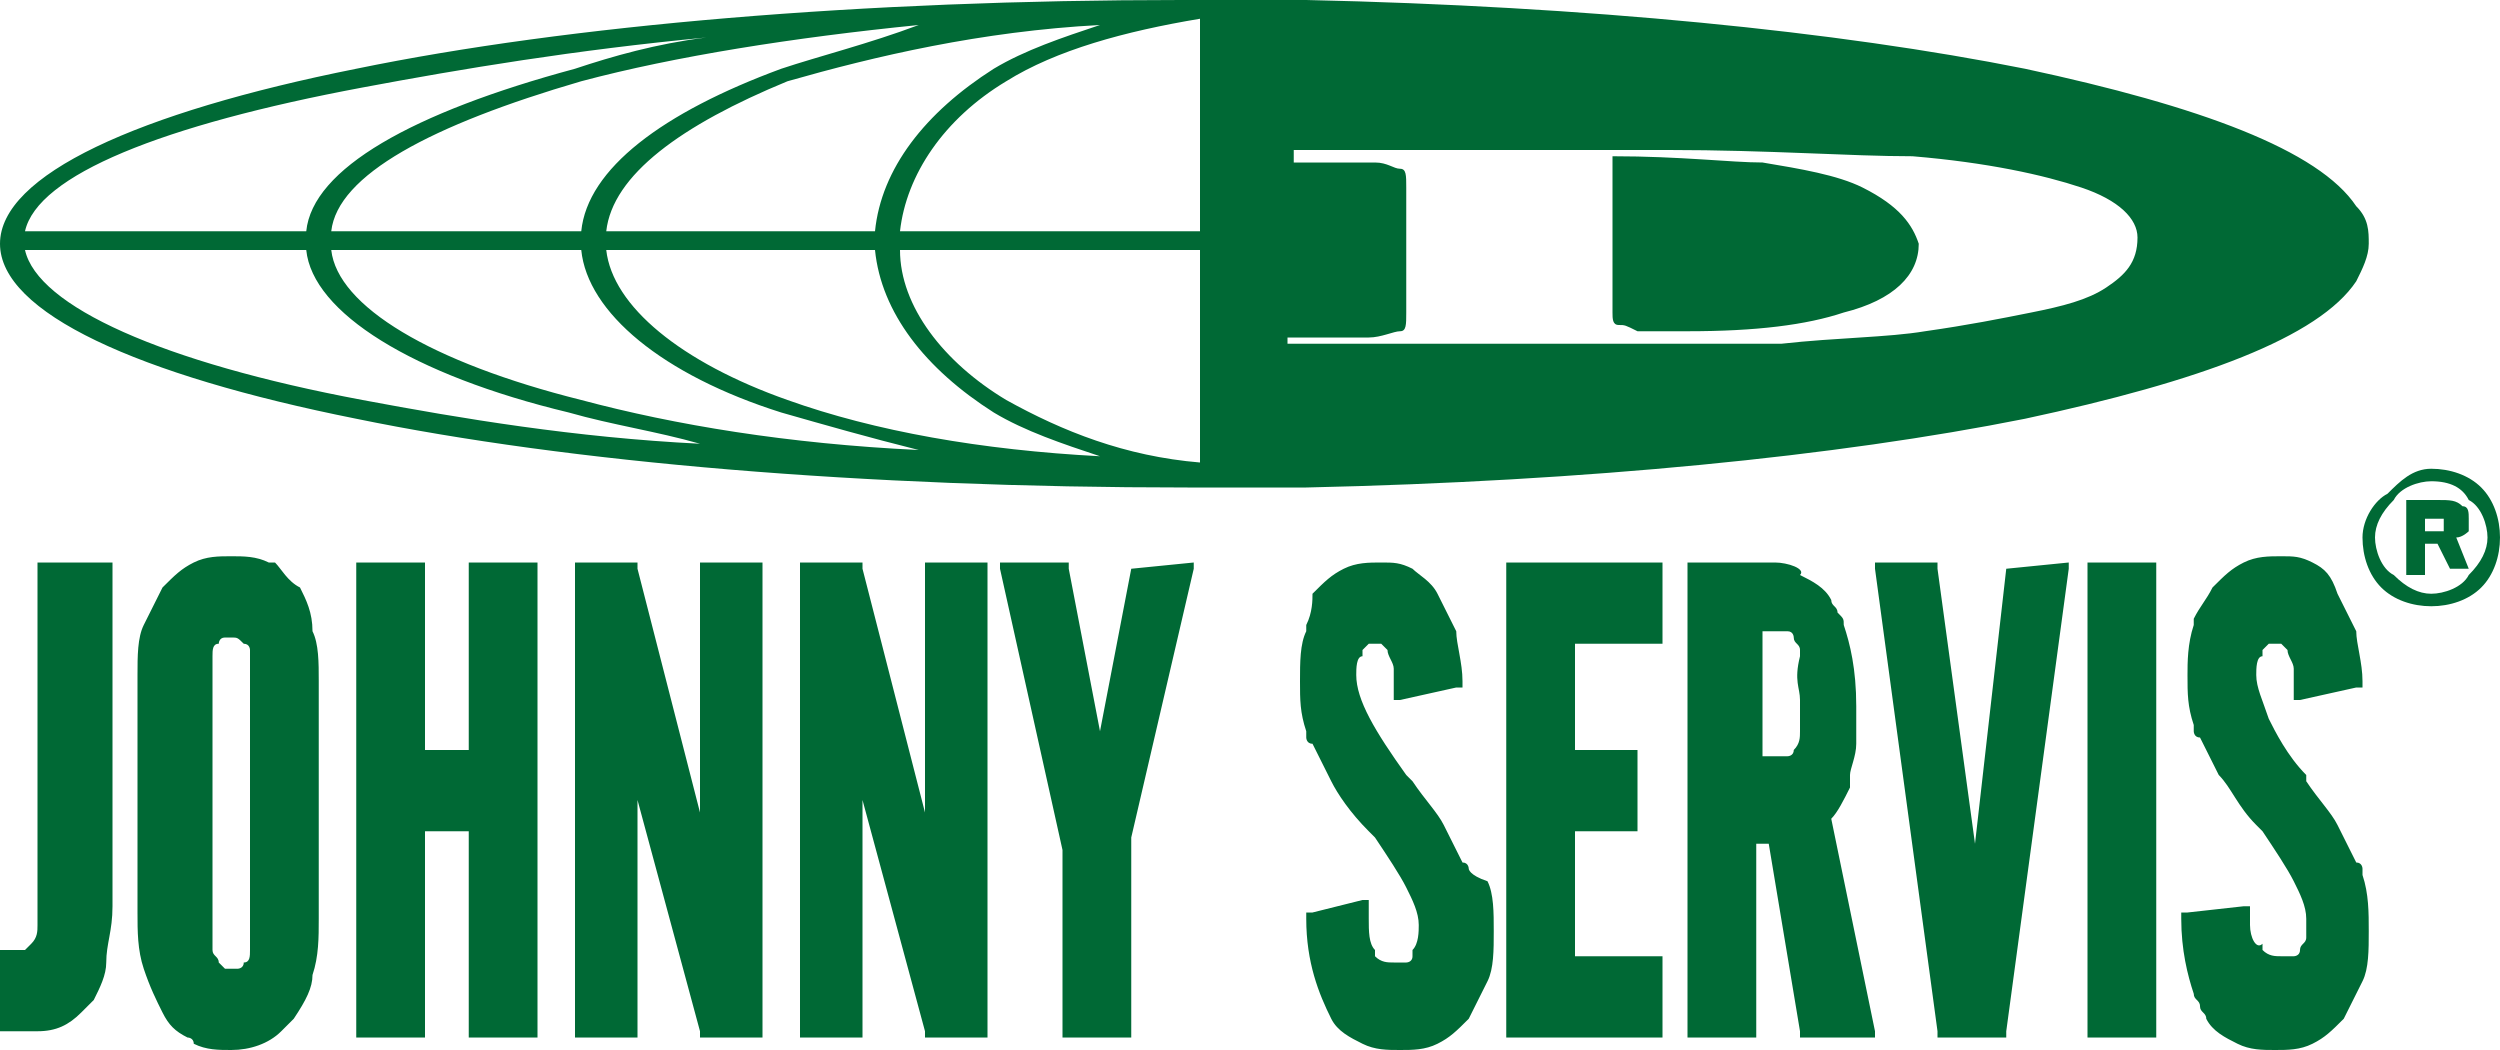
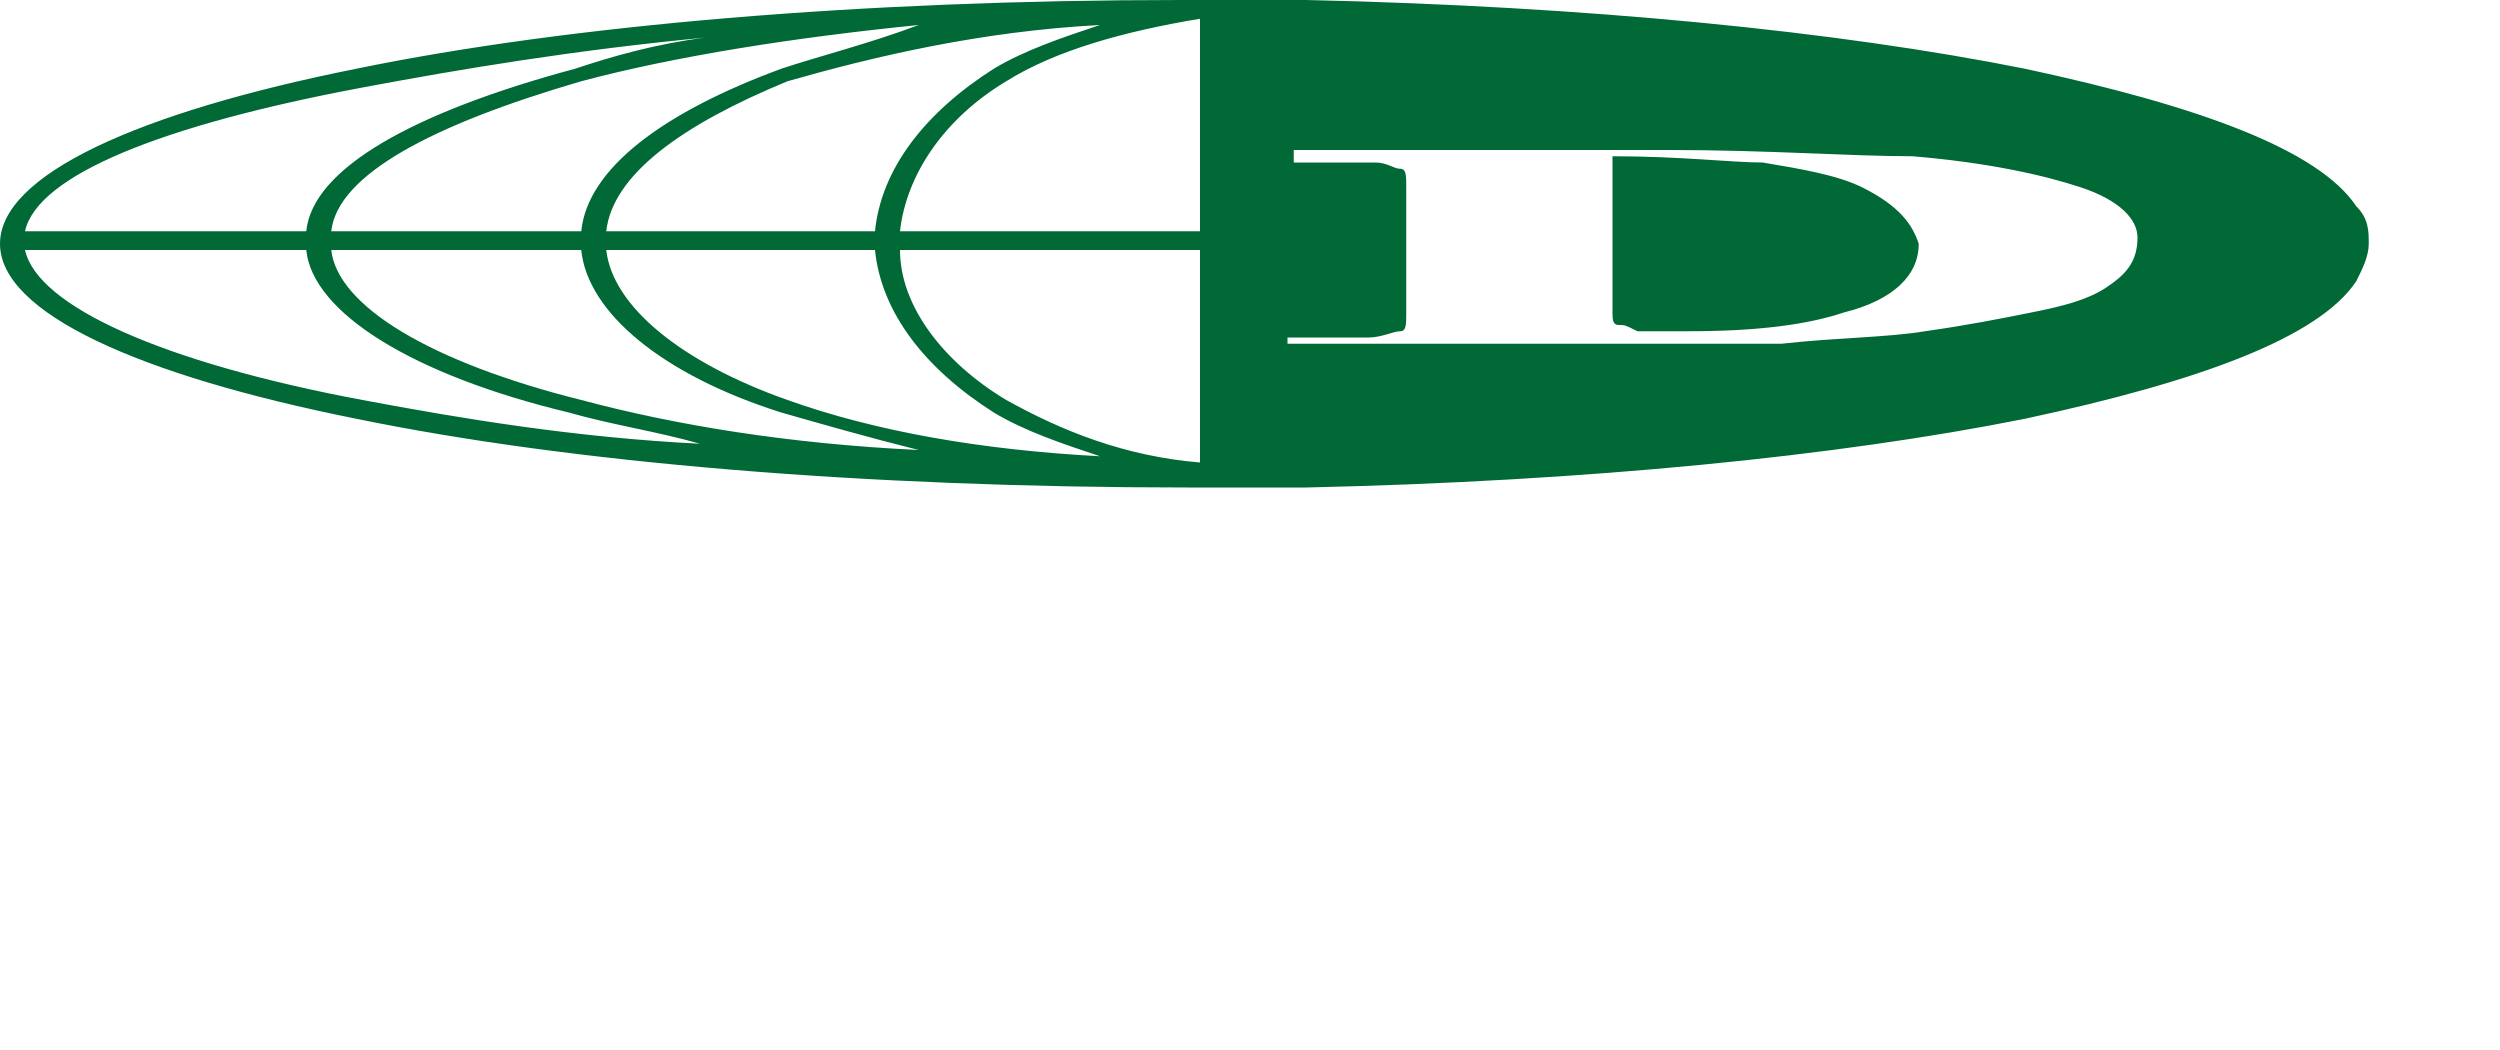
<svg xmlns="http://www.w3.org/2000/svg" version="1.1" id="Vrstva_1" x="0px" y="0px" viewBox="0 0 40 16.8" style="enable-background:new 0 0 40 16.8;" xml:space="preserve">
  <style type="text/css">
	.st0{fill:#006935;}
</style>
  <g>
-     <path class="st0" d="M23.5,13.9c0,0,0-0.1-0.1-0.1c-0.1-0.2-0.2-0.4-0.3-0.6c-0.1-0.2-0.3-0.4-0.5-0.7l-0.1-0.1l0,0   c-0.5-0.7-0.8-1.2-0.8-1.6c0-0.1,0-0.3,0.1-0.3c0,0,0,0,0-0.1c0,0,0,0,0,0v0c0,0,0.1-0.1,0.1-0.1c0,0,0.1,0,0.1,0   c0.1,0,0.1,0,0.1,0c0,0,0.1,0.1,0.1,0.1c0,0.1,0.1,0.2,0.1,0.3c0,0.1,0,0.3,0,0.4l0,0.1l0.1,0l0.9-0.2l0.1,0l0-0.1   c0-0.3-0.1-0.6-0.1-0.8c-0.1-0.2-0.2-0.4-0.3-0.6c-0.1-0.2-0.3-0.3-0.4-0.4c-0.2-0.1-0.3-0.1-0.5-0.1c-0.2,0-0.4,0-0.6,0.1   c-0.2,0.1-0.3,0.2-0.5,0.4C21,9.6,21,9.8,20.9,10c0,0,0,0.1,0,0.1c-0.1,0.2-0.1,0.5-0.1,0.8c0,0.3,0,0.5,0.1,0.8c0,0,0,0.1,0,0.1   c0,0,0,0.1,0.1,0.1l0,0c0.1,0.2,0.2,0.4,0.3,0.6c0.1,0.2,0.3,0.5,0.6,0.8l0.1,0.1c0.2,0.3,0.4,0.6,0.5,0.8c0.1,0.2,0.2,0.4,0.2,0.6   c0,0.1,0,0.3-0.1,0.4c0,0,0,0,0,0.1c0,0,0,0,0,0c0,0.1-0.1,0.1-0.1,0.1c0,0-0.1,0-0.2,0c-0.1,0-0.2,0-0.3-0.1c0,0,0,0,0,0   c0,0,0,0,0-0.1v0c-0.1-0.1-0.1-0.3-0.1-0.5c0,0,0-0.1,0-0.1c0-0.1,0-0.1,0-0.1l-0.1,0l0.1,0v0l0-0.1l-0.1,0l-0.8,0.2l0.8-0.1l0,0   l-0.8,0.1l-0.1,0l0,0.1c0,0.7,0.2,1.2,0.4,1.6h0c0.1,0.2,0.3,0.3,0.5,0.4c0.2,0.1,0.4,0.1,0.6,0.1c0.2,0,0.4,0,0.6-0.1   c0.2-0.1,0.3-0.2,0.5-0.4v0c0.1-0.2,0.2-0.4,0.3-0.6c0.1-0.2,0.1-0.5,0.1-0.8c0-0.3,0-0.6-0.1-0.8C23.5,14,23.5,13.9,23.5,13.9    M32.1,9.1l-0.5,4.4L31,9.1L31,9H30l0,0.1l1,7.4l0,0.1h1.1l0-0.1l1-7.4l0-0.1L32.1,9.1L32.1,9.1z M33.4,16.6h1.1V9h-1.1V16.6z    M18.1,9.1l-0.5,2.6l-0.5-2.6l0-0.1H16l0,0.1l1,4.5v3h1.1v-3.2l1-4.3l0-0.1L18.1,9.1L18.1,9.1z M28.8,11.2c0,0.2,0,0.4,0,0.5   c0,0.1,0,0.2-0.1,0.3c0,0.1-0.1,0.1-0.1,0.1c-0.1,0-0.1,0-0.2,0h-0.2v-2h0.2c0.1,0,0.2,0,0.2,0c0.1,0,0.1,0.1,0.1,0.1   c0,0.1,0.1,0.1,0.1,0.2c0,0,0,0,0,0.1C28.7,10.9,28.8,11,28.8,11.2L28.8,11.2z M29.3,13.1c0.1-0.1,0.2-0.3,0.3-0.5c0,0,0-0.1,0-0.1   c0,0,0-0.1,0-0.1v0c0-0.1,0.1-0.3,0.1-0.5c0-0.2,0-0.4,0-0.6c0-0.6-0.1-1-0.2-1.3c0-0.1,0-0.1-0.1-0.2c0-0.1-0.1-0.1-0.1-0.2   c-0.1-0.2-0.3-0.3-0.5-0.4C28.9,9.1,28.6,9,28.4,9H27v7.6h1.1v-3.1h0.2l0.5,3l0,0.1H30l0-0.1L29.3,13.1z M24.1,16.6h2.5v-1.3h-1.4   v-2h1V12h-1v-1.7h1.4V9h-2.5V16.6z M37.8,14c0-0.1,0-0.1,0-0.1c0,0,0-0.1-0.1-0.1c-0.1-0.2-0.2-0.4-0.3-0.6   c-0.1-0.2-0.3-0.4-0.5-0.7l0-0.1l0,0c-0.3-0.3-0.5-0.7-0.6-0.9c-0.1-0.3-0.2-0.5-0.2-0.7c0-0.1,0-0.3,0.1-0.3c0,0,0,0,0-0.1   c0,0,0,0,0,0v0c0,0,0.1-0.1,0.1-0.1c0,0,0.1,0,0.1,0c0.1,0,0.1,0,0.1,0c0,0,0.1,0.1,0.1,0.1v0c0,0.1,0.1,0.2,0.1,0.3   c0,0.1,0,0.3,0,0.4l0,0.1l0.1,0l0.9-0.2l0.1,0l0-0.1c0-0.3-0.1-0.6-0.1-0.8c-0.1-0.2-0.2-0.4-0.3-0.6C37.3,9.2,37.2,9.1,37,9   c-0.2-0.1-0.3-0.1-0.5-0.1c-0.2,0-0.4,0-0.6,0.1c-0.2,0.1-0.3,0.2-0.5,0.4c-0.1,0.2-0.2,0.3-0.3,0.5c0,0,0,0.1,0,0.1   C35,10.3,35,10.6,35,10.8c0,0.3,0,0.5,0.1,0.8c0,0,0,0.1,0,0.1c0,0,0,0.1,0.1,0.1v0c0.1,0.2,0.2,0.4,0.3,0.6   c0.2,0.2,0.3,0.5,0.6,0.8l0.1,0.1c0.2,0.3,0.4,0.6,0.5,0.8c0.1,0.2,0.2,0.4,0.2,0.6c0,0.1,0,0.2,0,0.3c0,0.1-0.1,0.1-0.1,0.2   c0,0.1-0.1,0.1-0.1,0.1c0,0-0.1,0-0.2,0c-0.1,0-0.2,0-0.3-0.1c0,0,0,0,0,0c0,0,0,0,0-0.1l0,0C36.1,15.2,36,15,36,14.8   c0,0,0-0.1,0-0.1c0-0.1,0-0.1,0-0.1l-0.1,0l0.1,0v0l0-0.1l-0.1,0L35,14.6l0.8-0.1l0,0L35,14.6l-0.1,0l0,0.1c0,0.5,0.1,0.9,0.2,1.2   c0,0.1,0.1,0.1,0.1,0.2c0,0.1,0.1,0.1,0.1,0.2v0c0,0,0,0,0,0c0.1,0.2,0.3,0.3,0.5,0.4c0.2,0.1,0.4,0.1,0.6,0.1c0.2,0,0.4,0,0.6-0.1   c0.2-0.1,0.3-0.2,0.5-0.4v0c0.1-0.2,0.2-0.4,0.3-0.6c0.1-0.2,0.1-0.5,0.1-0.8C37.9,14.6,37.9,14.3,37.8,14 M14.8,13l-1-3.9l0-0.1   h-1v7.6h1v-3.8l1,3.7l0,0.1h1V9h-1V13z M0.6,14.8c0,0.1,0,0.2-0.1,0.3c0,0,0,0,0,0c0,0,0,0,0,0l0,0h0c0,0-0.1,0.1-0.1,0.1   c0,0,0,0,0,0c0,0-0.1,0-0.2,0c0,0,0,0,0,0c0,0,0,0-0.1,0c0,0-0.1,0-0.1,0H0v1.3h0.6c0.3,0,0.5-0.1,0.7-0.3c0,0,0.1-0.1,0.1-0.1   c0,0,0.1-0.1,0.1-0.1v0c0.1-0.2,0.2-0.4,0.2-0.6c0-0.3,0.1-0.5,0.1-0.9V9H0.6V14.8z M4,14.9c0,0.1,0,0.2,0,0.3c0,0.1,0,0.2-0.1,0.2   c0,0.1-0.1,0.1-0.1,0.1c0,0-0.1,0-0.1,0c-0.1,0-0.1,0-0.1,0c0,0-0.1-0.1-0.1-0.1c0-0.1-0.1-0.1-0.1-0.2c0-0.1,0-0.2,0-0.3v-4.1   c0-0.1,0-0.2,0-0.3c0-0.1,0-0.2,0.1-0.2c0,0,0-0.1,0.1-0.1c0,0,0,0,0,0c0,0,0.1,0,0.1,0c0.1,0,0.1,0,0.2,0.1c0,0,0,0,0,0   c0,0,0,0,0,0v0v0C4,10.3,4,10.4,4,10.4c0,0.1,0,0.2,0,0.3V14.9z M4.8,9.4L4.8,9.4C4.6,9.3,4.5,9.1,4.4,9c0,0-0.1,0-0.1,0   C4.1,8.9,3.9,8.9,3.7,8.9c-0.2,0-0.4,0-0.6,0.1C2.9,9.1,2.8,9.2,2.6,9.4C2.5,9.6,2.4,9.8,2.3,10c-0.1,0.2-0.1,0.5-0.1,0.8v3.8   c0,0.3,0,0.6,0.1,0.9c0.1,0.3,0.2,0.5,0.3,0.7c0.1,0.2,0.2,0.3,0.4,0.4c0,0,0.1,0,0.1,0.1c0.2,0.1,0.4,0.1,0.6,0.1   c0.3,0,0.6-0.1,0.8-0.3c0,0,0.1-0.1,0.1-0.1c0,0,0.1-0.1,0.1-0.1v0v0C4.9,16,5,15.8,5,15.6c0.1-0.3,0.1-0.6,0.1-0.9v-3.8   c0-0.3,0-0.6-0.1-0.8C5,9.8,4.9,9.6,4.8,9.4 M11.2,13l-1-3.9l0-0.1h-1v7.6h1v-3.8l1,3.7l0,0.1h1V9h-1V13z M7.5,12H6.8V9H5.7v7.6   h1.1v-3.3h0.7v3.3h1.1V9H7.5V12z" />
    <path class="st0" d="M29.8,3c-0.4-0.2-1-0.3-1.6-0.4c-0.5,0-1.3-0.1-2.4-0.1V5c0,0.1,0,0.2,0.1,0.2c0.1,0,0.1,0,0.3,0.1   c0.2,0,0.4,0,0.8,0c1.1,0,1.9-0.1,2.5-0.3c0.8-0.2,1.2-0.6,1.2-1.1C30.6,3.6,30.4,3.3,29.8,3 M33.7,4.6c-0.3,0.2-0.7,0.3-1.2,0.4   c-0.5,0.1-1,0.2-1.7,0.3c-0.6,0.1-1.4,0.1-2.3,0.2c-0.4,0-1,0-1.9,0h-6V5.4h0.4c0.4,0,0.7,0,0.9,0c0.2,0,0.4-0.1,0.5-0.1   c0.1,0,0.1-0.1,0.1-0.3v-2c0-0.2,0-0.3-0.1-0.3c-0.1,0-0.2-0.1-0.4-0.1c-0.2,0-0.5,0-0.9,0h-0.4V2.4h6c1.6,0,2.9,0.1,3.9,0.1   c1.2,0.1,2.1,0.3,2.7,0.5c0.6,0.2,0.9,0.5,0.9,0.8C34.2,4.2,34,4.4,33.7,4.6 M19.2,3.7h-4.8c0.1-0.9,0.7-1.8,1.7-2.4   c0.8-0.5,1.9-0.8,3.1-1V3.7z M19.2,7.4c-1.2-0.1-2.2-0.5-3.1-1c-1-0.6-1.7-1.5-1.7-2.4h4.8V7.4z M12.6,6.4C10.9,5.8,9.8,4.9,9.7,4   H14c0.1,1,0.8,1.9,1.9,2.6l0,0c0.5,0.3,1.1,0.5,1.7,0.7C15.7,7.2,14,6.9,12.6,6.4 M9.3,6.4C6.9,5.8,5.4,4.9,5.3,4h4   c0.1,1,1.3,2,3.2,2.6c0.7,0.2,1.4,0.4,2.2,0.6C12.6,7.1,10.8,6.8,9.3,6.4 M5.8,6.4C2.6,5.8,0.6,4.9,0.4,4h4.5c0.1,1,1.7,2,4.2,2.6   c0.7,0.2,1.4,0.3,2.1,0.5C9.2,7,7.4,6.7,5.8,6.4 M5.8,1.4c1.6-0.3,3.4-0.6,5.5-0.8c-0.8,0.1-1.5,0.3-2.1,0.5C6.6,1.8,5,2.7,4.9,3.7   H0.4C0.6,2.8,2.6,2,5.8,1.4 M12.5,1.1c-1.9,0.7-3.1,1.6-3.2,2.6h-4c0.1-0.9,1.6-1.7,4-2.4c1.5-0.4,3.4-0.7,5.4-0.9   C13.9,0.7,13.1,0.9,12.5,1.1 M17.6,0.4c-0.6,0.2-1.2,0.4-1.7,0.7c-1.1,0.7-1.8,1.6-1.9,2.6H9.7c0.1-0.9,1.2-1.7,2.9-2.4   C14,0.9,15.7,0.5,17.6,0.4 M37.7,3.3c-0.6-0.9-2.5-1.6-5.3-2.2c-3-0.6-7-1-11.5-1.1c-0.2,0-0.3,0-0.5,0h0c-0.1,0-0.1,0-0.2,0   c-0.1,0-0.3,0-0.4,0h0c-0.1,0-0.2,0-0.2,0c-0.1,0-0.2,0-0.2,0h0v0c-0.1,0-0.2,0-0.3,0h0c0,0-0.1,0-0.1,0c0,0,0,0-0.1,0h0   C13.8,0,9.1,0.4,5.7,1.1C2.2,1.8,0,2.8,0,3.9v0C0,5,2.2,6,5.7,6.7C9.1,7.4,13.8,7.8,19,7.8h0c0,0,0,0,0,0c0,0,0.1,0,0.1,0h0   c0.1,0,0.2,0,0.3,0v0h0c0.1,0,0.2,0,0.2,0c0.1,0,0.2,0,0.2,0h0c0.1,0,0.3,0,0.4,0c0.1,0,0.1,0,0.2,0h0c0.2,0,0.3,0,0.5,0   c4.5-0.1,8.5-0.5,11.5-1.1c2.8-0.6,4.7-1.3,5.3-2.2c0.1-0.2,0.2-0.4,0.2-0.6v0C37.9,3.7,37.9,3.5,37.7,3.3" />
-     <path class="st0" d="M38.9,7.7L38.9,7.7c-0.2,0-0.5,0.1-0.6,0.3c-0.2,0.2-0.3,0.4-0.3,0.6c0,0.2,0.1,0.5,0.3,0.6   c0.2,0.2,0.4,0.3,0.6,0.3h0c0.2,0,0.5-0.1,0.6-0.3c0.2-0.2,0.3-0.4,0.3-0.6v0c0-0.2-0.1-0.5-0.3-0.6C39.4,7.8,39.2,7.7,38.9,7.7    M38.9,7.5L38.9,7.5c0.3,0,0.6,0.1,0.8,0.3C39.9,8,40,8.3,40,8.6v0c0,0.3-0.1,0.6-0.3,0.8c-0.2,0.2-0.5,0.3-0.8,0.3h0   c-0.3,0-0.6-0.1-0.8-0.3c-0.2-0.2-0.3-0.5-0.3-0.8S38,8,38.2,7.9C38.4,7.7,38.6,7.5,38.9,7.5L38.9,7.5z" />
-     <path class="st0" d="M38.8,8.7v0.5h-0.3V8H39c0.2,0,0.3,0,0.4,0.1c0.1,0,0.1,0.1,0.1,0.2c0,0.1,0,0.1,0,0.2c0,0-0.1,0.1-0.2,0.1   l0.2,0.5h-0.3L39,8.7 M38.8,8.2v0.3h0.1c0.1,0,0.1,0,0.2,0c0,0,0-0.1,0-0.1c0-0.1,0-0.1,0-0.1c0,0-0.1,0-0.2,0H38.8z" />
  </g>
</svg>